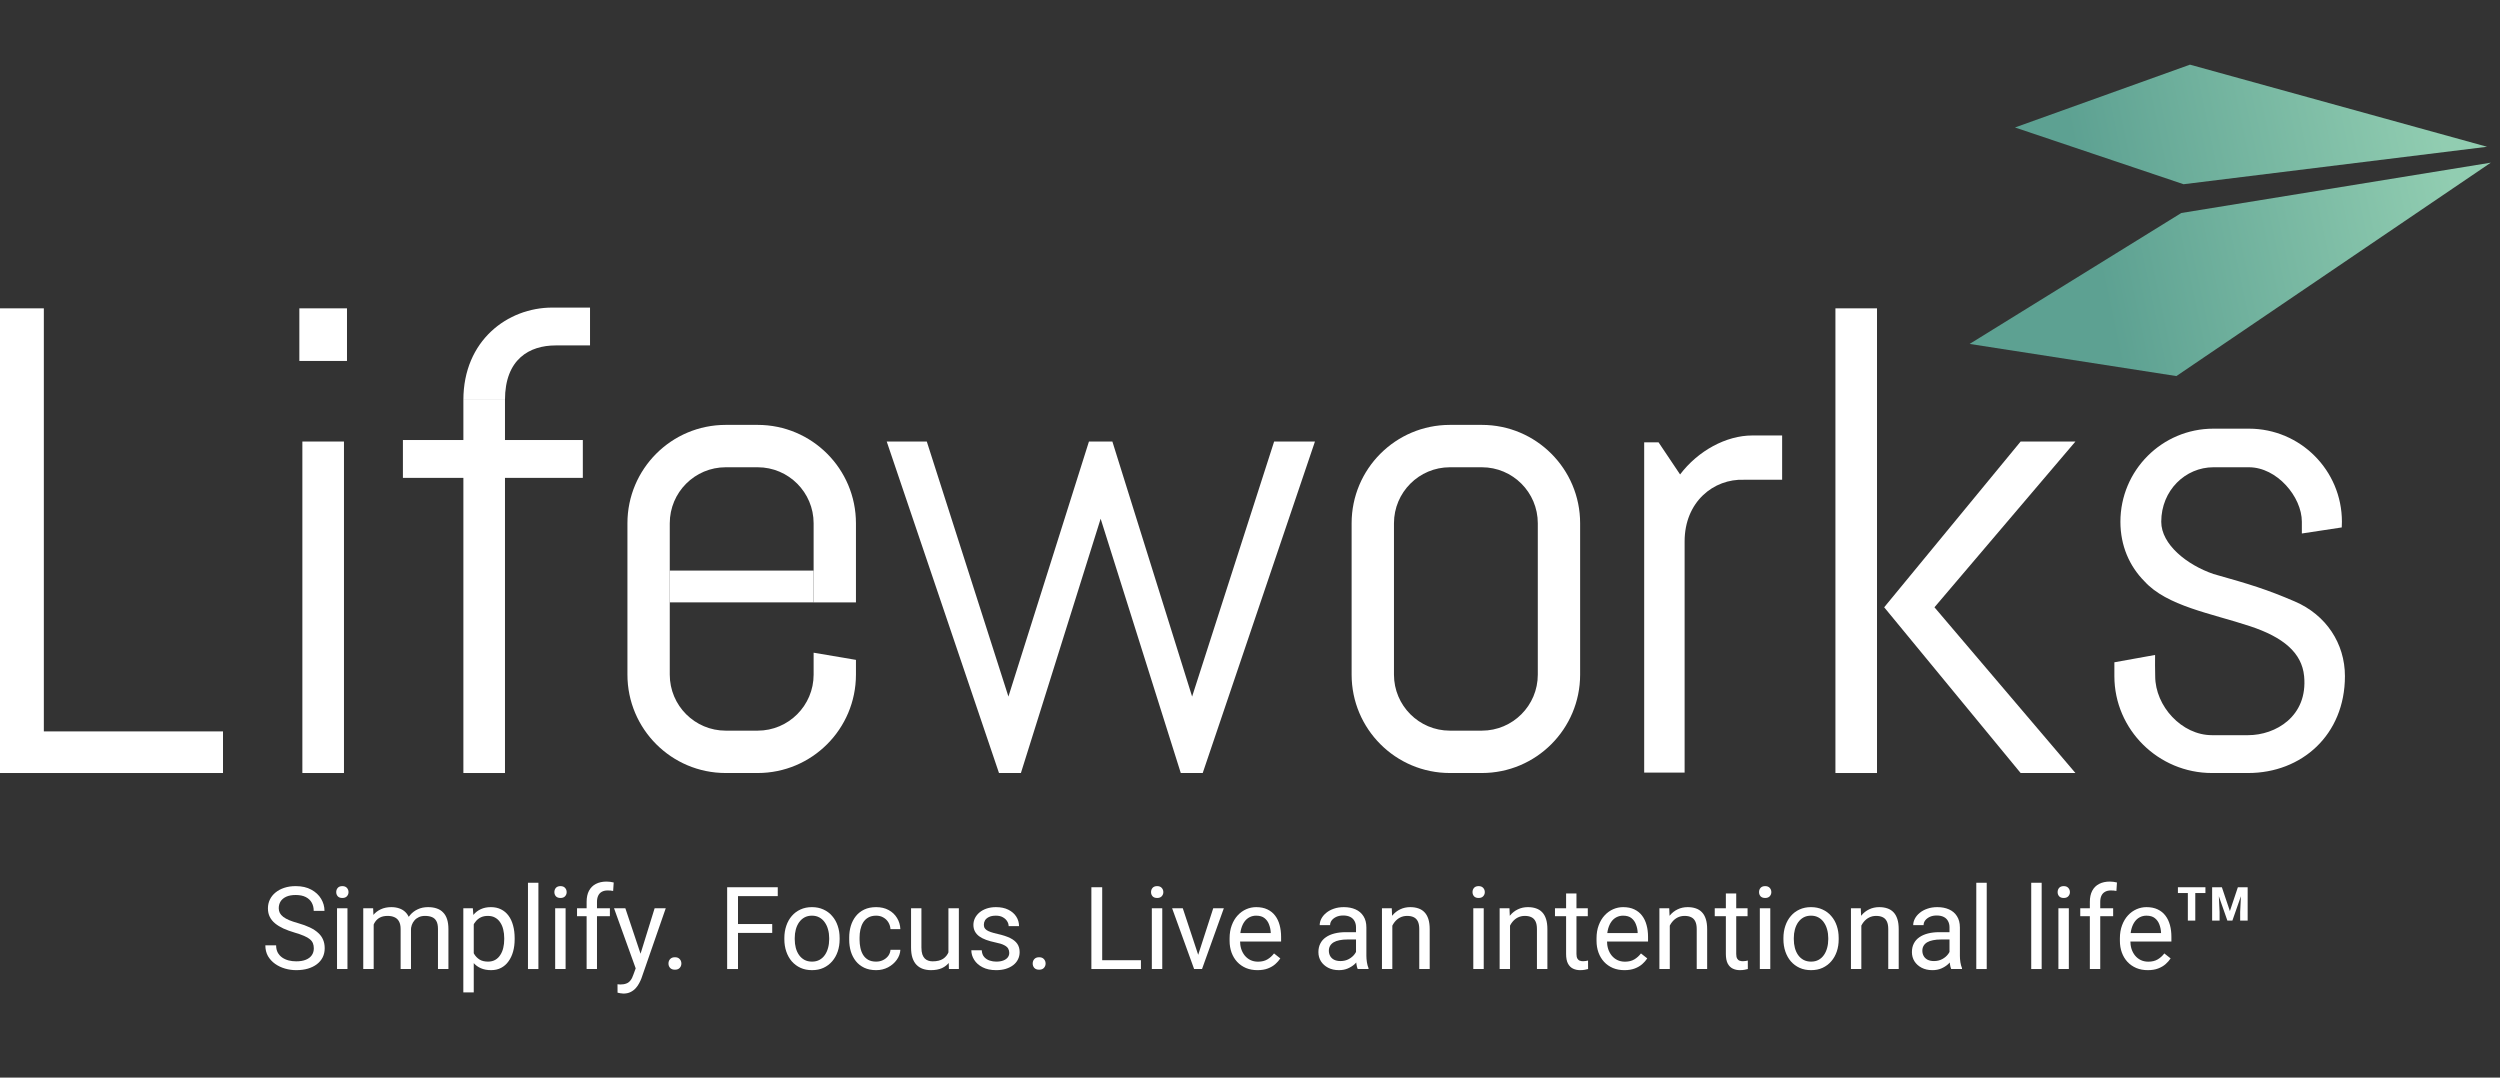
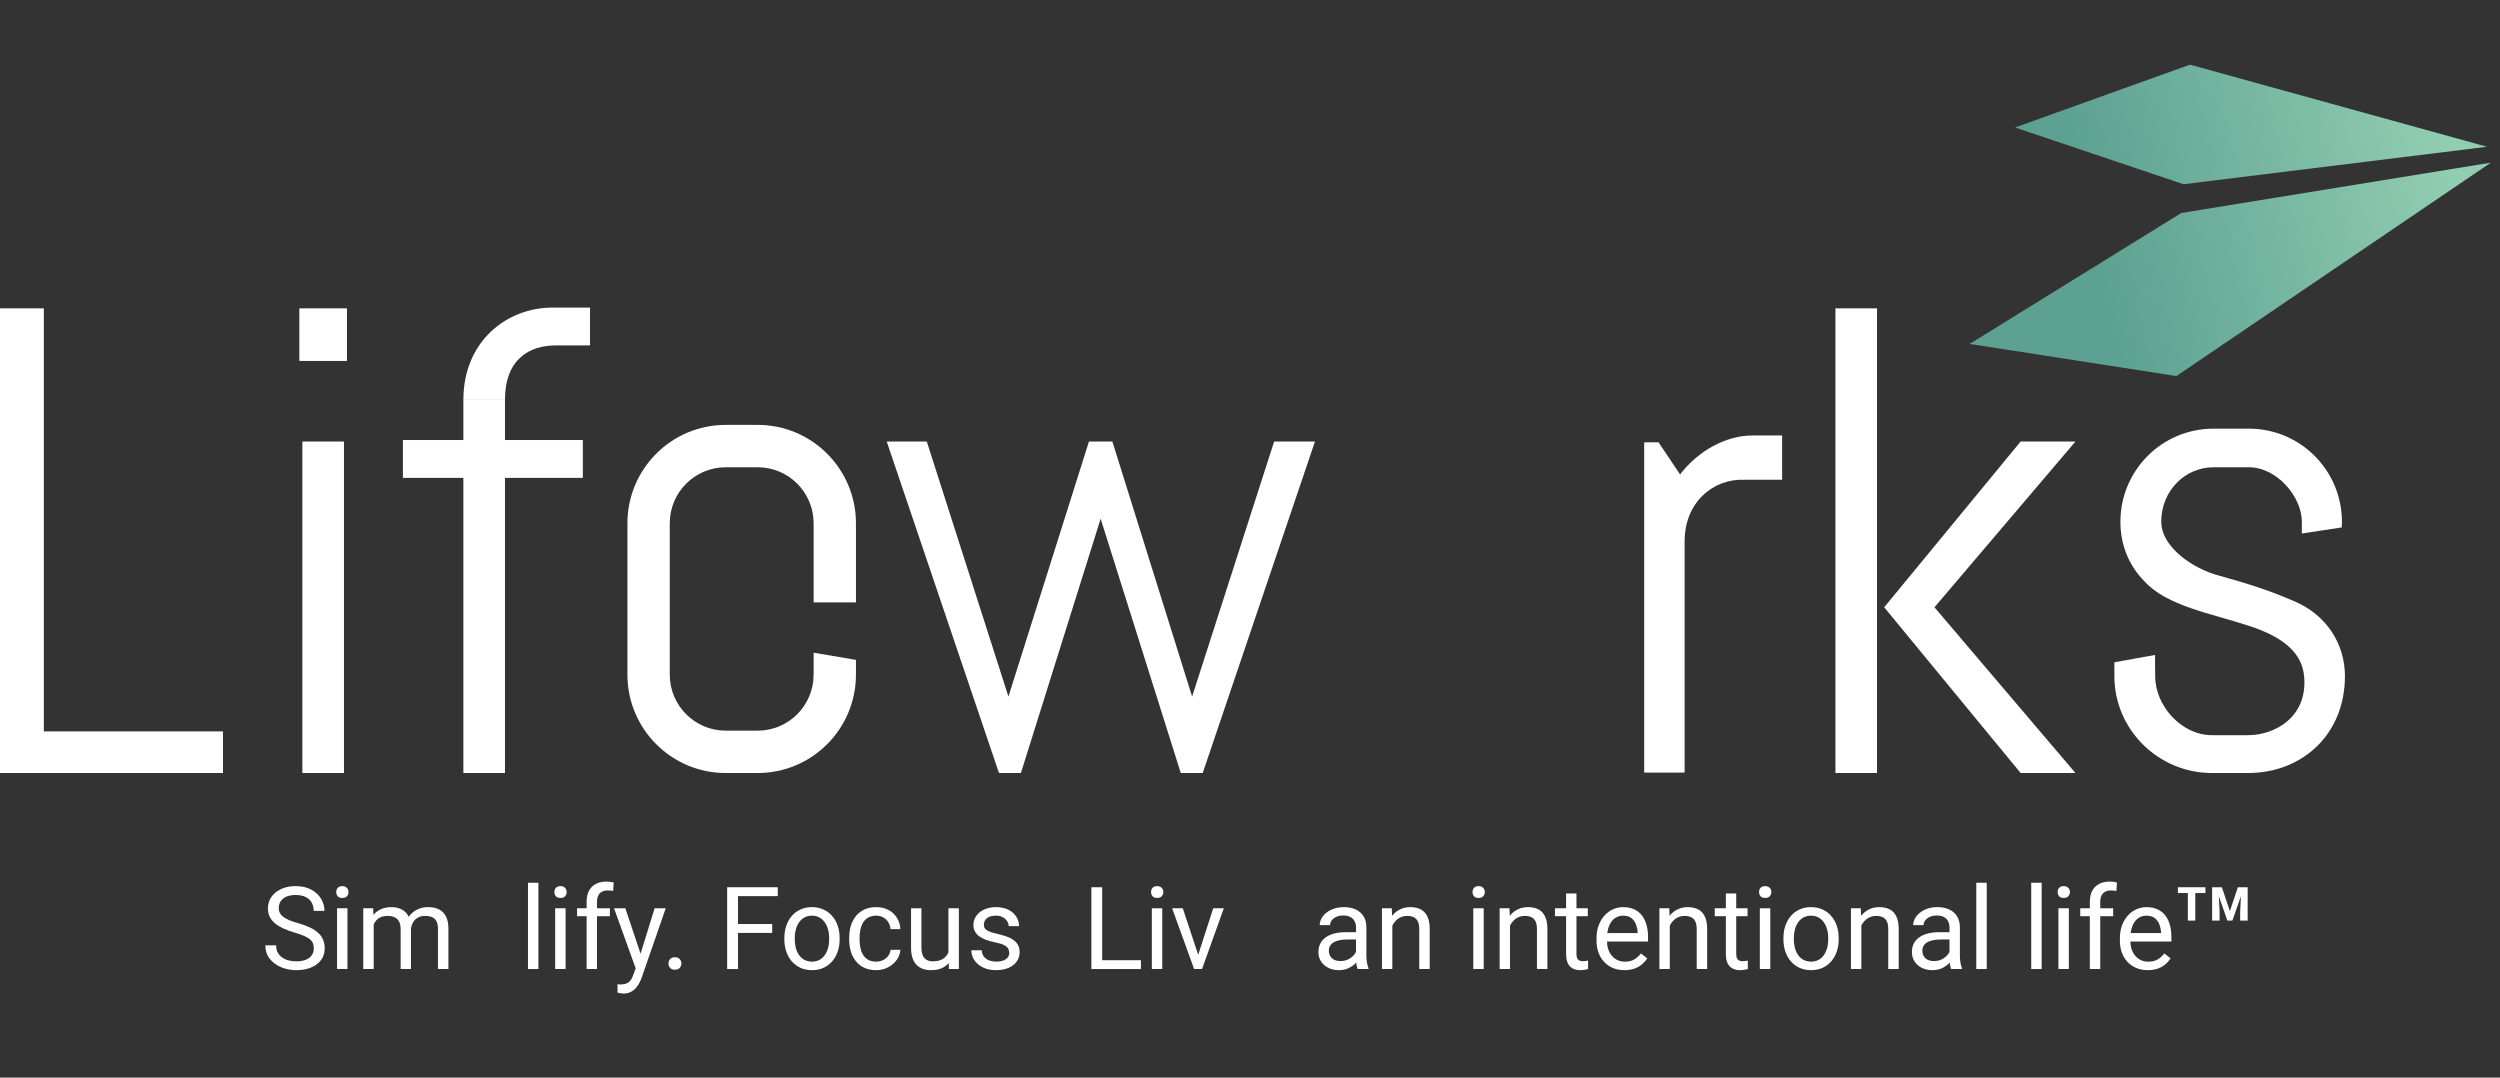
<svg xmlns="http://www.w3.org/2000/svg" width="116" height="50" viewBox="0 0 116 50" fill="none">
  <rect x="0" y="0" width="116" height="50" fill="#333333" stroke="none" />
  <path d="M14.561 44.004C14.561 43.915 14.547 43.837 14.52 43.769C14.493 43.7 14.447 43.637 14.379 43.582C14.313 43.526 14.221 43.473 14.103 43.423C13.987 43.372 13.839 43.321 13.661 43.269C13.473 43.213 13.304 43.152 13.153 43.084C13.002 43.014 12.873 42.935 12.765 42.847C12.657 42.758 12.575 42.657 12.518 42.542C12.46 42.427 12.432 42.296 12.432 42.148C12.432 42.001 12.462 41.864 12.523 41.739C12.584 41.614 12.67 41.505 12.783 41.413C12.898 41.319 13.034 41.246 13.192 41.194C13.35 41.142 13.526 41.116 13.72 41.116C14.005 41.116 14.246 41.171 14.444 41.28C14.644 41.388 14.796 41.53 14.9 41.705C15.004 41.879 15.056 42.065 15.056 42.263H14.556C14.556 42.12 14.526 41.995 14.465 41.885C14.404 41.774 14.312 41.687 14.189 41.624C14.066 41.56 13.909 41.528 13.72 41.528C13.542 41.528 13.394 41.555 13.278 41.609C13.162 41.663 13.075 41.736 13.018 41.828C12.962 41.92 12.934 42.025 12.934 42.143C12.934 42.223 12.951 42.296 12.984 42.362C13.018 42.426 13.071 42.486 13.142 42.542C13.215 42.597 13.307 42.649 13.418 42.696C13.531 42.742 13.666 42.788 13.822 42.831C14.037 42.892 14.223 42.96 14.379 43.034C14.535 43.109 14.664 43.193 14.764 43.287C14.867 43.379 14.942 43.484 14.991 43.602C15.041 43.719 15.066 43.851 15.066 43.999C15.066 44.153 15.035 44.293 14.973 44.418C14.91 44.543 14.821 44.65 14.704 44.739C14.588 44.828 14.448 44.896 14.285 44.945C14.124 44.992 13.943 45.015 13.744 45.015C13.569 45.015 13.396 44.991 13.226 44.942C13.057 44.894 12.904 44.821 12.765 44.723C12.628 44.626 12.518 44.506 12.434 44.364C12.353 44.219 12.312 44.053 12.312 43.863H12.812C12.812 43.993 12.837 44.105 12.887 44.199C12.938 44.291 13.006 44.368 13.093 44.429C13.181 44.489 13.281 44.535 13.392 44.564C13.505 44.592 13.622 44.606 13.744 44.606C13.919 44.606 14.068 44.582 14.189 44.533C14.31 44.484 14.402 44.415 14.465 44.325C14.529 44.234 14.561 44.127 14.561 44.004Z" fill="white" />
  <path d="M16.122 42.143V44.963H15.638V42.143H16.122ZM15.601 41.395C15.601 41.317 15.625 41.251 15.672 41.197C15.72 41.143 15.791 41.116 15.885 41.116C15.977 41.116 16.047 41.143 16.096 41.197C16.146 41.251 16.171 41.317 16.171 41.395C16.171 41.47 16.146 41.534 16.096 41.588C16.047 41.64 15.977 41.666 15.885 41.666C15.791 41.666 15.72 41.64 15.672 41.588C15.625 41.534 15.601 41.47 15.601 41.395Z" fill="white" />
  <path d="M17.339 42.703V44.963H16.855V42.143H17.313L17.339 42.703ZM17.24 43.446L17.016 43.438C17.018 43.245 17.043 43.067 17.092 42.904C17.14 42.739 17.212 42.596 17.308 42.474C17.403 42.352 17.522 42.259 17.665 42.193C17.807 42.125 17.972 42.091 18.159 42.091C18.291 42.091 18.413 42.11 18.523 42.148C18.635 42.185 18.731 42.243 18.812 42.323C18.894 42.403 18.957 42.505 19.003 42.63C19.048 42.755 19.07 42.907 19.07 43.084V44.963H18.589V43.107C18.589 42.96 18.564 42.842 18.513 42.753C18.465 42.664 18.395 42.6 18.305 42.56C18.215 42.518 18.109 42.498 17.987 42.498C17.845 42.498 17.726 42.523 17.631 42.573C17.535 42.623 17.459 42.693 17.401 42.782C17.344 42.87 17.303 42.972 17.277 43.087C17.252 43.199 17.24 43.319 17.24 43.446ZM19.065 43.18L18.742 43.279C18.744 43.125 18.769 42.976 18.818 42.834C18.868 42.691 18.94 42.564 19.034 42.453C19.129 42.342 19.246 42.254 19.385 42.19C19.524 42.124 19.683 42.091 19.862 42.091C20.013 42.091 20.146 42.111 20.262 42.151C20.381 42.191 20.48 42.252 20.559 42.336C20.641 42.418 20.703 42.523 20.744 42.651C20.786 42.78 20.807 42.933 20.807 43.11V44.963H20.322V43.105C20.322 42.947 20.297 42.824 20.247 42.737C20.198 42.649 20.129 42.587 20.039 42.552C19.95 42.516 19.844 42.498 19.721 42.498C19.615 42.498 19.521 42.516 19.44 42.552C19.358 42.589 19.29 42.639 19.234 42.703C19.179 42.766 19.136 42.838 19.107 42.92C19.079 43.001 19.065 43.088 19.065 43.18Z" fill="white" />
-   <path d="M21.982 42.685V46.047H21.498V42.143H21.94L21.982 42.685ZM23.88 43.53V43.584C23.88 43.789 23.856 43.98 23.807 44.155C23.758 44.329 23.687 44.48 23.593 44.608C23.502 44.737 23.388 44.837 23.253 44.908C23.117 44.98 22.962 45.015 22.787 45.015C22.608 45.015 22.45 44.986 22.313 44.926C22.176 44.867 22.059 44.781 21.964 44.669C21.868 44.556 21.792 44.42 21.735 44.262C21.679 44.104 21.641 43.926 21.62 43.728V43.436C21.641 43.227 21.68 43.041 21.737 42.875C21.795 42.71 21.87 42.57 21.964 42.453C22.059 42.335 22.175 42.246 22.31 42.185C22.445 42.122 22.602 42.091 22.779 42.091C22.956 42.091 23.113 42.126 23.25 42.195C23.387 42.263 23.502 42.36 23.596 42.487C23.69 42.614 23.76 42.766 23.807 42.943C23.856 43.119 23.88 43.314 23.88 43.53ZM23.396 43.584V43.53C23.396 43.389 23.381 43.257 23.351 43.133C23.322 43.008 23.276 42.899 23.213 42.805C23.153 42.709 23.075 42.635 22.979 42.581C22.884 42.525 22.77 42.498 22.638 42.498C22.517 42.498 22.411 42.518 22.32 42.56C22.232 42.602 22.157 42.658 22.094 42.729C22.032 42.799 21.98 42.879 21.94 42.969C21.902 43.058 21.874 43.15 21.855 43.245V43.92C21.889 44.042 21.938 44.157 22 44.264C22.063 44.37 22.146 44.456 22.25 44.523C22.354 44.587 22.485 44.619 22.643 44.619C22.773 44.619 22.885 44.592 22.979 44.538C23.075 44.483 23.153 44.407 23.213 44.311C23.276 44.216 23.322 44.106 23.351 43.983C23.381 43.858 23.396 43.725 23.396 43.584Z" fill="white" />
  <path d="M24.982 40.96V44.963H24.498V40.96H24.982Z" fill="white" />
  <path d="M26.244 42.143V44.963H25.76V42.143H26.244ZM25.723 41.395C25.723 41.317 25.747 41.251 25.793 41.197C25.842 41.143 25.913 41.116 26.007 41.116C26.099 41.116 26.169 41.143 26.218 41.197C26.268 41.251 26.293 41.317 26.293 41.395C26.293 41.47 26.268 41.534 26.218 41.588C26.169 41.64 26.099 41.666 26.007 41.666C25.913 41.666 25.842 41.64 25.793 41.588C25.747 41.534 25.723 41.47 25.723 41.395Z" fill="white" />
  <path d="M27.7 44.963H27.219V41.846C27.219 41.643 27.255 41.471 27.328 41.333C27.403 41.192 27.509 41.086 27.648 41.014C27.787 40.942 27.952 40.905 28.143 40.905C28.198 40.905 28.254 40.909 28.309 40.916C28.367 40.922 28.422 40.933 28.476 40.947L28.45 41.34C28.414 41.332 28.372 41.326 28.325 41.322C28.28 41.319 28.235 41.317 28.19 41.317C28.087 41.317 27.999 41.338 27.924 41.379C27.851 41.419 27.796 41.478 27.758 41.557C27.72 41.635 27.7 41.731 27.7 41.846V44.963ZM28.299 42.143V42.513H26.774V42.143H28.299Z" fill="white" />
  <path d="M29.592 44.671L30.375 42.143H30.891L29.761 45.398C29.735 45.468 29.7 45.542 29.657 45.622C29.615 45.704 29.561 45.781 29.495 45.854C29.429 45.927 29.35 45.986 29.256 46.032C29.164 46.078 29.054 46.102 28.925 46.102C28.887 46.102 28.838 46.097 28.779 46.086C28.721 46.076 28.679 46.067 28.654 46.06L28.652 45.669C28.666 45.671 28.688 45.673 28.717 45.675C28.748 45.678 28.77 45.68 28.782 45.68C28.891 45.68 28.984 45.665 29.061 45.635C29.137 45.608 29.201 45.56 29.253 45.492C29.307 45.426 29.353 45.335 29.391 45.218L29.592 44.671ZM29.016 42.143L29.748 44.332L29.873 44.84L29.527 45.018L28.491 42.143H29.016Z" fill="white" />
  <path d="M31.017 44.708C31.017 44.626 31.042 44.557 31.093 44.502C31.145 44.444 31.219 44.416 31.317 44.416C31.414 44.416 31.487 44.444 31.538 44.502C31.59 44.557 31.616 44.626 31.616 44.708C31.616 44.788 31.59 44.855 31.538 44.911C31.487 44.967 31.414 44.994 31.317 44.994C31.219 44.994 31.145 44.967 31.093 44.911C31.042 44.855 31.017 44.788 31.017 44.708Z" fill="white" />
  <path d="M34.243 41.168V44.963H33.74V41.168H34.243ZM35.831 42.875V43.287H34.133V42.875H35.831ZM36.088 41.168V41.58H34.133V41.168H36.088Z" fill="white" />
  <path d="M36.394 43.584V43.524C36.394 43.321 36.424 43.133 36.483 42.959C36.542 42.783 36.627 42.631 36.738 42.503C36.849 42.372 36.984 42.272 37.142 42.2C37.299 42.127 37.476 42.091 37.673 42.091C37.87 42.091 38.048 42.127 38.206 42.2C38.366 42.272 38.501 42.372 38.612 42.503C38.725 42.631 38.811 42.783 38.87 42.959C38.929 43.133 38.959 43.321 38.959 43.524V43.584C38.959 43.788 38.929 43.976 38.87 44.15C38.811 44.324 38.725 44.476 38.612 44.606C38.501 44.734 38.367 44.835 38.209 44.908C38.053 44.98 37.876 45.015 37.678 45.015C37.48 45.015 37.302 44.98 37.144 44.908C36.986 44.835 36.851 44.734 36.738 44.606C36.627 44.476 36.542 44.324 36.483 44.15C36.424 43.976 36.394 43.788 36.394 43.584ZM36.876 43.524V43.584C36.876 43.725 36.892 43.858 36.925 43.983C36.958 44.106 37.008 44.216 37.074 44.311C37.142 44.407 37.226 44.483 37.326 44.538C37.427 44.592 37.544 44.619 37.678 44.619C37.81 44.619 37.925 44.592 38.024 44.538C38.125 44.483 38.208 44.407 38.274 44.311C38.34 44.216 38.389 44.106 38.422 43.983C38.457 43.858 38.474 43.725 38.474 43.584V43.524C38.474 43.385 38.457 43.254 38.422 43.131C38.389 43.006 38.339 42.895 38.271 42.8C38.205 42.703 38.122 42.626 38.021 42.571C37.922 42.515 37.806 42.487 37.673 42.487C37.541 42.487 37.424 42.515 37.324 42.571C37.225 42.626 37.142 42.703 37.074 42.8C37.008 42.895 36.958 43.006 36.925 43.131C36.892 43.254 36.876 43.385 36.876 43.524Z" fill="white" />
  <path d="M40.655 44.619C40.769 44.619 40.875 44.596 40.972 44.549C41.069 44.502 41.149 44.437 41.212 44.356C41.274 44.272 41.31 44.178 41.319 44.072H41.777C41.768 44.239 41.712 44.394 41.608 44.538C41.505 44.681 41.371 44.796 41.204 44.885C41.037 44.972 40.854 45.015 40.655 45.015C40.443 45.015 40.258 44.978 40.1 44.903C39.944 44.828 39.814 44.726 39.71 44.596C39.607 44.465 39.53 44.316 39.478 44.147C39.428 43.977 39.403 43.797 39.403 43.608V43.498C39.403 43.309 39.428 43.13 39.478 42.961C39.53 42.791 39.607 42.641 39.71 42.511C39.814 42.38 39.944 42.278 40.1 42.203C40.258 42.128 40.443 42.091 40.655 42.091C40.875 42.091 41.068 42.136 41.233 42.226C41.398 42.315 41.527 42.437 41.62 42.591C41.716 42.744 41.768 42.918 41.777 43.113H41.319C41.31 42.996 41.277 42.891 41.22 42.797C41.164 42.703 41.088 42.629 40.99 42.573C40.895 42.516 40.783 42.487 40.655 42.487C40.507 42.487 40.383 42.517 40.282 42.576C40.184 42.633 40.105 42.711 40.045 42.81C39.988 42.907 39.947 43.016 39.921 43.136C39.896 43.254 39.884 43.375 39.884 43.498V43.608C39.884 43.731 39.896 43.853 39.921 43.973C39.945 44.093 39.986 44.201 40.043 44.298C40.102 44.396 40.181 44.474 40.28 44.533C40.38 44.59 40.505 44.619 40.655 44.619Z" fill="white" />
  <path d="M44.007 44.311V42.143H44.491V44.963H44.03L44.007 44.311ZM44.098 43.717L44.298 43.712C44.298 43.9 44.278 44.073 44.238 44.233C44.2 44.391 44.138 44.529 44.051 44.645C43.964 44.761 43.85 44.853 43.71 44.919C43.569 44.983 43.398 45.015 43.197 45.015C43.06 45.015 42.934 44.995 42.819 44.955C42.707 44.915 42.609 44.853 42.528 44.77C42.446 44.687 42.383 44.578 42.338 44.444C42.294 44.311 42.273 44.15 42.273 43.962V42.143H42.754V43.967C42.754 44.094 42.768 44.199 42.796 44.283C42.825 44.364 42.864 44.43 42.913 44.478C42.963 44.525 43.019 44.558 43.08 44.577C43.142 44.596 43.206 44.606 43.272 44.606C43.477 44.606 43.639 44.567 43.759 44.489C43.879 44.409 43.965 44.302 44.017 44.168C44.071 44.033 44.098 43.882 44.098 43.717Z" fill="white" />
  <path d="M46.83 44.215C46.83 44.145 46.814 44.081 46.783 44.022C46.753 43.961 46.692 43.907 46.598 43.858C46.506 43.808 46.367 43.764 46.182 43.728C46.025 43.695 45.884 43.656 45.757 43.61C45.632 43.565 45.526 43.51 45.437 43.446C45.35 43.382 45.283 43.306 45.237 43.219C45.19 43.133 45.166 43.031 45.166 42.914C45.166 42.803 45.191 42.698 45.239 42.599C45.289 42.5 45.36 42.412 45.45 42.336C45.542 42.26 45.652 42.2 45.781 42.156C45.909 42.113 46.052 42.091 46.21 42.091C46.436 42.091 46.629 42.131 46.788 42.211C46.948 42.291 47.07 42.398 47.155 42.531C47.24 42.663 47.283 42.81 47.283 42.972H46.801C46.801 42.894 46.778 42.818 46.731 42.745C46.686 42.67 46.619 42.609 46.53 42.56C46.444 42.511 46.337 42.487 46.21 42.487C46.077 42.487 45.968 42.508 45.885 42.55C45.803 42.59 45.743 42.641 45.705 42.703C45.669 42.766 45.651 42.832 45.651 42.901C45.651 42.954 45.659 43.001 45.676 43.042C45.696 43.082 45.729 43.12 45.776 43.154C45.822 43.187 45.888 43.218 45.973 43.248C46.058 43.278 46.167 43.307 46.299 43.337C46.529 43.389 46.72 43.451 46.869 43.524C47.018 43.597 47.129 43.687 47.202 43.793C47.275 43.899 47.311 44.027 47.311 44.178C47.311 44.302 47.285 44.415 47.233 44.517C47.183 44.62 47.109 44.708 47.012 44.783C46.917 44.856 46.802 44.913 46.668 44.955C46.536 44.995 46.388 45.015 46.223 45.015C45.975 45.015 45.765 44.971 45.593 44.882C45.421 44.794 45.291 44.679 45.203 44.538C45.114 44.397 45.07 44.249 45.07 44.093H45.554C45.561 44.225 45.599 44.33 45.669 44.408C45.738 44.484 45.823 44.539 45.924 44.572C46.025 44.603 46.124 44.619 46.223 44.619C46.355 44.619 46.465 44.602 46.554 44.567C46.644 44.532 46.713 44.484 46.76 44.423C46.806 44.363 46.83 44.293 46.83 44.215Z" fill="white" />
-   <path d="M47.917 44.708C47.917 44.626 47.942 44.557 47.992 44.502C48.044 44.444 48.119 44.416 48.216 44.416C48.313 44.416 48.387 44.444 48.437 44.502C48.489 44.557 48.516 44.626 48.516 44.708C48.516 44.788 48.489 44.855 48.437 44.911C48.387 44.967 48.313 44.994 48.216 44.994C48.119 44.994 48.044 44.967 47.992 44.911C47.942 44.855 47.917 44.788 47.917 44.708Z" fill="white" />
  <path d="M52.939 44.554V44.963H51.043V44.554H52.939ZM51.142 41.168V44.963H50.64V41.168H51.142Z" fill="white" />
  <path d="M53.929 42.143V44.963H53.445V42.143H53.929ZM53.408 41.395C53.408 41.317 53.432 41.251 53.479 41.197C53.527 41.143 53.599 41.116 53.692 41.116C53.784 41.116 53.855 41.143 53.903 41.197C53.953 41.251 53.979 41.317 53.979 41.395C53.979 41.47 53.953 41.534 53.903 41.588C53.855 41.64 53.784 41.666 53.692 41.666C53.599 41.666 53.527 41.64 53.479 41.588C53.432 41.534 53.408 41.47 53.408 41.395Z" fill="white" />
  <path d="M55.524 44.528L56.294 42.143H56.786L55.774 44.963H55.451L55.524 44.528ZM54.881 42.143L55.675 44.541L55.729 44.963H55.407L54.386 42.143H54.881Z" fill="white" />
-   <path d="M58.347 45.015C58.151 45.015 57.973 44.982 57.813 44.916C57.656 44.848 57.519 44.754 57.405 44.632C57.292 44.51 57.205 44.366 57.144 44.199C57.084 44.033 57.053 43.85 57.053 43.652V43.543C57.053 43.313 57.087 43.109 57.155 42.93C57.222 42.749 57.315 42.596 57.431 42.471C57.547 42.346 57.679 42.252 57.826 42.187C57.974 42.123 58.127 42.091 58.285 42.091C58.486 42.091 58.66 42.126 58.805 42.195C58.953 42.265 59.073 42.362 59.167 42.487C59.261 42.61 59.33 42.756 59.375 42.925C59.42 43.092 59.443 43.274 59.443 43.472V43.688H57.34V43.295H58.962V43.258C58.955 43.133 58.928 43.012 58.883 42.894C58.84 42.776 58.771 42.678 58.675 42.602C58.58 42.525 58.45 42.487 58.285 42.487C58.175 42.487 58.075 42.511 57.983 42.557C57.891 42.603 57.812 42.67 57.746 42.761C57.68 42.851 57.629 42.961 57.592 43.092C57.556 43.222 57.538 43.372 57.538 43.543V43.652C57.538 43.786 57.556 43.912 57.592 44.03C57.63 44.146 57.685 44.249 57.756 44.337C57.829 44.426 57.917 44.496 58.019 44.546C58.123 44.596 58.241 44.622 58.373 44.622C58.543 44.622 58.687 44.587 58.805 44.517C58.923 44.448 59.027 44.355 59.115 44.239L59.407 44.47C59.346 44.562 59.269 44.65 59.175 44.734C59.081 44.817 58.966 44.885 58.829 44.937C58.693 44.989 58.533 45.015 58.347 45.015Z" fill="white" />
  <path d="M62.919 44.481V43.029C62.919 42.918 62.896 42.822 62.851 42.74C62.807 42.657 62.742 42.592 62.653 42.547C62.565 42.502 62.455 42.479 62.325 42.479C62.204 42.479 62.097 42.5 62.005 42.542C61.915 42.584 61.843 42.638 61.791 42.706C61.741 42.774 61.716 42.847 61.716 42.925H61.234C61.234 42.824 61.26 42.724 61.312 42.625C61.364 42.526 61.439 42.437 61.536 42.357C61.635 42.275 61.753 42.211 61.89 42.164C62.029 42.115 62.184 42.091 62.354 42.091C62.559 42.091 62.739 42.126 62.895 42.195C63.053 42.265 63.176 42.37 63.265 42.511C63.355 42.65 63.4 42.824 63.4 43.034V44.348C63.4 44.442 63.408 44.542 63.424 44.648C63.441 44.754 63.466 44.845 63.499 44.921V44.963H62.997C62.972 44.907 62.953 44.834 62.939 44.742C62.925 44.648 62.919 44.561 62.919 44.481ZM63.002 43.253L63.007 43.592H62.52C62.383 43.592 62.261 43.603 62.153 43.626C62.046 43.647 61.955 43.679 61.883 43.722C61.81 43.766 61.754 43.821 61.716 43.887C61.678 43.951 61.659 44.026 61.659 44.113C61.659 44.202 61.679 44.283 61.718 44.356C61.758 44.429 61.818 44.487 61.898 44.53C61.98 44.572 62.08 44.593 62.197 44.593C62.345 44.593 62.475 44.562 62.588 44.499C62.701 44.437 62.79 44.36 62.856 44.27C62.924 44.179 62.96 44.092 62.965 44.007L63.171 44.239C63.159 44.311 63.126 44.392 63.072 44.481C63.018 44.569 62.946 44.655 62.856 44.736C62.768 44.816 62.662 44.883 62.538 44.937C62.417 44.989 62.28 45.015 62.127 45.015C61.936 45.015 61.769 44.978 61.625 44.903C61.482 44.828 61.371 44.728 61.291 44.603C61.213 44.477 61.174 44.335 61.174 44.178C61.174 44.027 61.204 43.894 61.263 43.78C61.322 43.663 61.407 43.567 61.518 43.49C61.629 43.412 61.763 43.353 61.919 43.313C62.075 43.273 62.249 43.253 62.442 43.253H63.002Z" fill="white" />
  <path d="M64.604 42.745V44.963H64.123V42.143H64.578L64.604 42.745ZM64.49 43.446L64.289 43.438C64.291 43.245 64.32 43.067 64.375 42.904C64.431 42.739 64.509 42.596 64.609 42.474C64.71 42.352 64.83 42.259 64.969 42.193C65.109 42.125 65.265 42.091 65.435 42.091C65.574 42.091 65.698 42.11 65.81 42.148C65.921 42.185 66.015 42.244 66.093 42.325C66.173 42.407 66.234 42.513 66.276 42.643C66.317 42.772 66.338 42.929 66.338 43.115V44.963H65.854V43.11C65.854 42.962 65.832 42.844 65.789 42.755C65.745 42.665 65.682 42.6 65.599 42.56C65.515 42.518 65.413 42.498 65.291 42.498C65.172 42.498 65.062 42.523 64.963 42.573C64.866 42.623 64.782 42.693 64.711 42.782C64.642 42.87 64.587 42.972 64.547 43.087C64.509 43.199 64.49 43.319 64.49 43.446Z" fill="white" />
  <path d="M68.845 42.143V44.963H68.361V42.143H68.845ZM68.325 41.395C68.325 41.317 68.348 41.251 68.395 41.197C68.443 41.143 68.514 41.116 68.608 41.116C68.7 41.116 68.77 41.143 68.819 41.197C68.87 41.251 68.895 41.317 68.895 41.395C68.895 41.47 68.87 41.534 68.819 41.588C68.77 41.64 68.7 41.666 68.608 41.666C68.514 41.666 68.443 41.64 68.395 41.588C68.348 41.534 68.325 41.47 68.325 41.395Z" fill="white" />
  <path d="M70.065 42.745V44.963H69.583V42.143H70.039L70.065 42.745ZM69.95 43.446L69.75 43.438C69.752 43.245 69.78 43.067 69.836 42.904C69.891 42.739 69.969 42.596 70.07 42.474C70.171 42.352 70.29 42.259 70.429 42.193C70.57 42.125 70.725 42.091 70.895 42.091C71.034 42.091 71.159 42.11 71.27 42.148C71.381 42.185 71.476 42.244 71.554 42.325C71.634 42.407 71.695 42.513 71.736 42.643C71.778 42.772 71.799 42.929 71.799 43.115V44.963H71.314V43.11C71.314 42.962 71.293 42.844 71.249 42.755C71.206 42.665 71.143 42.6 71.059 42.56C70.976 42.518 70.874 42.498 70.752 42.498C70.632 42.498 70.523 42.523 70.424 42.573C70.327 42.623 70.243 42.693 70.172 42.782C70.102 42.87 70.047 42.972 70.008 43.087C69.969 43.199 69.95 43.319 69.95 43.446Z" fill="white" />
  <path d="M73.674 42.143V42.513H72.151V42.143H73.674ZM72.667 41.458H73.148V44.264C73.148 44.36 73.163 44.432 73.193 44.481C73.222 44.529 73.26 44.562 73.307 44.577C73.354 44.593 73.404 44.601 73.458 44.601C73.498 44.601 73.54 44.597 73.583 44.59C73.628 44.582 73.662 44.575 73.685 44.569L73.687 44.963C73.649 44.975 73.599 44.986 73.536 44.997C73.476 45.009 73.402 45.015 73.315 45.015C73.197 45.015 73.089 44.992 72.99 44.945C72.891 44.898 72.812 44.82 72.753 44.71C72.695 44.599 72.667 44.45 72.667 44.262V41.458Z" fill="white" />
  <path d="M75.373 45.015C75.177 45.015 74.999 44.982 74.839 44.916C74.681 44.848 74.545 44.754 74.431 44.632C74.318 44.51 74.231 44.366 74.17 44.199C74.11 44.033 74.079 43.85 74.079 43.652V43.543C74.079 43.313 74.113 43.109 74.181 42.93C74.249 42.749 74.34 42.596 74.457 42.471C74.573 42.346 74.705 42.252 74.852 42.187C75 42.123 75.153 42.091 75.311 42.091C75.512 42.091 75.686 42.126 75.831 42.195C75.979 42.265 76.099 42.362 76.193 42.487C76.287 42.61 76.356 42.756 76.401 42.925C76.447 43.092 76.469 43.274 76.469 43.472V43.688H74.366V43.295H75.987V43.258C75.981 43.133 75.954 43.012 75.909 42.894C75.866 42.776 75.796 42.678 75.701 42.602C75.606 42.525 75.475 42.487 75.311 42.487C75.201 42.487 75.101 42.511 75.009 42.557C74.917 42.603 74.838 42.67 74.772 42.761C74.706 42.851 74.655 42.961 74.618 43.092C74.582 43.222 74.564 43.372 74.564 43.543V43.652C74.564 43.786 74.582 43.912 74.618 44.03C74.656 44.146 74.711 44.249 74.782 44.337C74.855 44.426 74.943 44.496 75.045 44.546C75.149 44.596 75.267 44.622 75.399 44.622C75.569 44.622 75.713 44.587 75.831 44.517C75.949 44.448 76.052 44.355 76.141 44.239L76.433 44.47C76.372 44.562 76.295 44.65 76.201 44.734C76.107 44.817 75.992 44.885 75.855 44.937C75.719 44.989 75.559 45.015 75.373 45.015Z" fill="white" />
  <path d="M77.478 42.745V44.963H76.996V42.143H77.452L77.478 42.745ZM77.363 43.446L77.163 43.438C77.165 43.245 77.193 43.067 77.249 42.904C77.304 42.739 77.382 42.596 77.483 42.474C77.584 42.352 77.704 42.259 77.842 42.193C77.983 42.125 78.138 42.091 78.308 42.091C78.447 42.091 78.572 42.11 78.683 42.148C78.794 42.185 78.889 42.244 78.967 42.325C79.047 42.407 79.108 42.513 79.149 42.643C79.191 42.772 79.212 42.929 79.212 43.115V44.963H78.728V43.11C78.728 42.962 78.706 42.844 78.662 42.755C78.619 42.665 78.556 42.6 78.472 42.56C78.389 42.518 78.287 42.498 78.165 42.498C78.045 42.498 77.936 42.523 77.837 42.573C77.74 42.623 77.656 42.693 77.585 42.782C77.515 42.87 77.46 42.972 77.421 43.087C77.382 43.199 77.363 43.319 77.363 43.446Z" fill="white" />
  <path d="M81.087 42.143V42.513H79.564V42.143H81.087ZM80.08 41.458H80.561V44.264C80.561 44.36 80.576 44.432 80.606 44.481C80.635 44.529 80.674 44.562 80.72 44.577C80.767 44.593 80.817 44.601 80.871 44.601C80.911 44.601 80.953 44.597 80.996 44.59C81.041 44.582 81.075 44.575 81.098 44.569L81.1 44.963C81.062 44.975 81.012 44.986 80.949 44.997C80.889 45.009 80.815 45.015 80.728 45.015C80.61 45.015 80.502 44.992 80.403 44.945C80.304 44.898 80.225 44.82 80.166 44.71C80.109 44.599 80.08 44.45 80.08 44.262V41.458Z" fill="white" />
  <path d="M82.141 42.143V44.963H81.656V42.143H82.141ZM81.62 41.395C81.62 41.317 81.643 41.251 81.69 41.197C81.739 41.143 81.81 41.116 81.904 41.116C81.996 41.116 82.066 41.143 82.115 41.197C82.165 41.251 82.19 41.317 82.19 41.395C82.19 41.47 82.165 41.534 82.115 41.588C82.066 41.64 81.996 41.666 81.904 41.666C81.81 41.666 81.739 41.64 81.69 41.588C81.643 41.534 81.62 41.47 81.62 41.395Z" fill="white" />
  <path d="M82.751 43.584V43.524C82.751 43.321 82.781 43.133 82.84 42.959C82.899 42.783 82.984 42.631 83.095 42.503C83.206 42.372 83.34 42.272 83.498 42.2C83.656 42.127 83.833 42.091 84.029 42.091C84.227 42.091 84.405 42.127 84.563 42.2C84.723 42.272 84.858 42.372 84.969 42.503C85.082 42.631 85.168 42.783 85.227 42.959C85.286 43.133 85.315 43.321 85.315 43.524V43.584C85.315 43.788 85.286 43.976 85.227 44.15C85.168 44.324 85.082 44.476 84.969 44.606C84.858 44.734 84.723 44.835 84.566 44.908C84.409 44.98 84.232 45.015 84.034 45.015C83.837 45.015 83.659 44.98 83.501 44.908C83.343 44.835 83.207 44.734 83.095 44.606C82.984 44.476 82.899 44.324 82.84 44.15C82.781 43.976 82.751 43.788 82.751 43.584ZM83.233 43.524V43.584C83.233 43.725 83.249 43.858 83.282 43.983C83.315 44.106 83.365 44.216 83.43 44.311C83.498 44.407 83.582 44.483 83.683 44.538C83.784 44.592 83.901 44.619 84.034 44.619C84.166 44.619 84.282 44.592 84.381 44.538C84.481 44.483 84.565 44.407 84.631 44.311C84.697 44.216 84.746 44.106 84.779 43.983C84.814 43.858 84.831 43.725 84.831 43.584V43.524C84.831 43.385 84.814 43.254 84.779 43.131C84.746 43.006 84.696 42.895 84.628 42.8C84.562 42.703 84.479 42.626 84.378 42.571C84.279 42.515 84.163 42.487 84.029 42.487C83.897 42.487 83.781 42.515 83.68 42.571C83.582 42.626 83.498 42.703 83.43 42.8C83.365 42.895 83.315 43.006 83.282 43.131C83.249 43.254 83.233 43.385 83.233 43.524Z" fill="white" />
  <path d="M86.366 42.745V44.963H85.884V42.143H86.34L86.366 42.745ZM86.251 43.446L86.051 43.438C86.052 43.245 86.081 43.067 86.137 42.904C86.192 42.739 86.27 42.596 86.371 42.474C86.472 42.352 86.591 42.259 86.73 42.193C86.871 42.125 87.026 42.091 87.196 42.091C87.335 42.091 87.46 42.11 87.571 42.148C87.682 42.185 87.777 42.244 87.855 42.325C87.935 42.407 87.995 42.513 88.037 42.643C88.079 42.772 88.1 42.929 88.1 43.115V44.963H87.615V43.11C87.615 42.962 87.594 42.844 87.55 42.755C87.507 42.665 87.444 42.6 87.36 42.56C87.277 42.518 87.174 42.498 87.053 42.498C86.933 42.498 86.824 42.523 86.725 42.573C86.628 42.623 86.544 42.693 86.472 42.782C86.403 42.87 86.348 42.972 86.308 43.087C86.27 43.199 86.251 43.319 86.251 43.446Z" fill="white" />
  <path d="M90.457 44.481V43.029C90.457 42.918 90.434 42.822 90.389 42.74C90.346 42.657 90.28 42.592 90.191 42.547C90.103 42.502 89.993 42.479 89.863 42.479C89.742 42.479 89.635 42.5 89.543 42.542C89.453 42.584 89.382 42.638 89.33 42.706C89.279 42.774 89.254 42.847 89.254 42.925H88.773C88.773 42.824 88.799 42.724 88.851 42.625C88.903 42.526 88.977 42.437 89.075 42.357C89.173 42.275 89.291 42.211 89.429 42.164C89.567 42.115 89.722 42.091 89.892 42.091C90.097 42.091 90.277 42.126 90.433 42.195C90.591 42.265 90.715 42.37 90.803 42.511C90.893 42.65 90.939 42.824 90.939 43.034V44.348C90.939 44.442 90.946 44.542 90.962 44.648C90.979 44.754 91.004 44.845 91.037 44.921V44.963H90.535C90.511 44.907 90.492 44.834 90.478 44.742C90.464 44.648 90.457 44.561 90.457 44.481ZM90.54 43.253L90.545 43.592H90.059C89.921 43.592 89.799 43.603 89.692 43.626C89.584 43.647 89.494 43.679 89.421 43.722C89.348 43.766 89.292 43.821 89.254 43.887C89.216 43.951 89.197 44.026 89.197 44.113C89.197 44.202 89.217 44.283 89.257 44.356C89.297 44.429 89.357 44.487 89.436 44.53C89.518 44.572 89.618 44.593 89.736 44.593C89.883 44.593 90.013 44.562 90.126 44.499C90.239 44.437 90.328 44.36 90.394 44.27C90.462 44.179 90.499 44.092 90.504 44.007L90.709 44.239C90.697 44.311 90.664 44.392 90.611 44.481C90.557 44.569 90.485 44.655 90.394 44.736C90.306 44.816 90.2 44.883 90.077 44.937C89.955 44.989 89.818 45.015 89.665 45.015C89.475 45.015 89.307 44.978 89.163 44.903C89.021 44.828 88.91 44.728 88.83 44.603C88.752 44.477 88.713 44.335 88.713 44.178C88.713 44.027 88.742 43.894 88.801 43.78C88.86 43.663 88.945 43.567 89.056 43.49C89.167 43.412 89.301 43.353 89.457 43.313C89.613 43.273 89.788 43.253 89.981 43.253H90.54Z" fill="white" />
  <path d="M92.184 40.96V44.963H91.7V40.96H92.184Z" fill="white" />
  <path d="M94.733 40.96V44.963H94.249V40.96H94.733Z" fill="white" />
  <path d="M95.994 42.143V44.963H95.51V42.143H95.994ZM95.474 41.395C95.474 41.317 95.497 41.251 95.544 41.197C95.593 41.143 95.664 41.116 95.757 41.116C95.849 41.116 95.92 41.143 95.968 41.197C96.019 41.251 96.044 41.317 96.044 41.395C96.044 41.47 96.019 41.534 95.968 41.588C95.92 41.64 95.849 41.666 95.757 41.666C95.664 41.666 95.593 41.64 95.544 41.588C95.497 41.534 95.474 41.47 95.474 41.395Z" fill="white" />
  <path d="M97.451 44.963H96.969V41.846C96.969 41.643 97.006 41.471 97.079 41.333C97.153 41.192 97.26 41.086 97.399 41.014C97.538 40.942 97.703 40.905 97.894 40.905C97.949 40.905 98.004 40.909 98.06 40.916C98.117 40.922 98.173 40.933 98.227 40.947L98.201 41.34C98.164 41.332 98.123 41.326 98.076 41.322C98.031 41.319 97.985 41.317 97.94 41.317C97.838 41.317 97.749 41.338 97.675 41.379C97.602 41.419 97.546 41.478 97.508 41.557C97.47 41.635 97.451 41.731 97.451 41.846V44.963ZM98.05 42.143V42.513H96.524V42.143H98.05Z" fill="white" />
  <path d="M99.657 45.015C99.461 45.015 99.283 44.982 99.124 44.916C98.966 44.848 98.829 44.754 98.715 44.632C98.602 44.51 98.515 44.366 98.454 44.199C98.394 44.033 98.363 43.85 98.363 43.652V43.543C98.363 43.313 98.397 43.109 98.465 42.93C98.533 42.749 98.625 42.596 98.741 42.471C98.857 42.346 98.989 42.252 99.137 42.187C99.284 42.123 99.437 42.091 99.595 42.091C99.796 42.091 99.97 42.126 100.115 42.195C100.263 42.265 100.384 42.362 100.477 42.487C100.571 42.61 100.64 42.756 100.686 42.925C100.731 43.092 100.753 43.274 100.753 43.472V43.688H98.65V43.295H100.272V43.258C100.265 43.133 100.239 43.012 100.194 42.894C100.15 42.776 100.081 42.678 99.985 42.602C99.89 42.525 99.76 42.487 99.595 42.487C99.485 42.487 99.385 42.511 99.293 42.557C99.201 42.603 99.122 42.67 99.056 42.761C98.99 42.851 98.939 42.961 98.902 43.092C98.866 43.222 98.848 43.372 98.848 43.543V43.652C98.848 43.786 98.866 43.912 98.902 44.03C98.941 44.146 98.995 44.249 99.066 44.337C99.139 44.426 99.227 44.496 99.329 44.546C99.433 44.596 99.551 44.622 99.683 44.622C99.853 44.622 99.997 44.587 100.115 44.517C100.233 44.448 100.337 44.355 100.425 44.239L100.717 44.47C100.656 44.562 100.579 44.65 100.485 44.734C100.391 44.817 100.276 44.885 100.139 44.937C100.003 44.989 99.843 45.015 99.657 45.015Z" fill="white" />
  <path d="M101.861 41.168V42.716H101.516V41.168H101.861ZM102.332 41.168V41.437H101.055V41.168H102.332Z" fill="white" />
  <path d="M102.809 41.168H103.095L103.467 42.274L103.837 41.168H104.124L103.583 42.716H103.35L102.809 41.168ZM102.643 41.168H102.935L102.989 42.315V42.716H102.643V41.168ZM103.998 41.168H104.291V42.716H103.944V42.315L103.998 41.168Z" fill="white" />
  <path fill-rule="evenodd" clip-rule="evenodd" d="M33.673 21.681H35.156C36.589 21.681 37.752 22.845 37.752 24.28V26.475V27.95H39.716V24.28C39.716 21.759 37.674 19.715 35.156 19.715H33.673C31.154 19.715 29.113 21.759 29.113 24.28V31.303C29.113 33.824 31.154 35.868 33.673 35.868H35.156C37.674 35.868 39.716 33.824 39.716 31.303V30.618L37.752 30.285V31.303C37.752 32.738 36.589 33.902 35.156 33.902H33.673C32.239 33.902 31.077 32.738 31.077 31.303V27.95V26.475V24.28C31.077 22.845 32.239 21.681 33.673 21.681Z" fill="white" />
-   <path d="M37.752 26.475H31.077V27.95H37.752V26.475Z" fill="white" />
  <path d="M41.144 20.487L46.353 35.868H47.37L51.07 24.069L54.788 35.868H55.806L61.014 20.487H59.12L55.314 32.321L51.614 20.487H50.527L46.791 32.321L43.003 20.487H41.144Z" fill="white" />
  <path d="M76.29 20.523V35.85H78.166V25.123C78.166 23.279 79.517 22.208 80.92 22.261H82.691V20.206H81.305C80.095 20.206 78.788 20.915 77.956 22.015L76.956 20.523H76.29Z" fill="white" />
-   <path fill-rule="evenodd" clip-rule="evenodd" d="M68.758 21.681H67.275C65.842 21.681 64.68 22.845 64.68 24.28V31.303C64.68 32.738 65.842 33.902 67.275 33.902H68.758C70.192 33.902 71.354 32.738 71.354 31.303V24.28C71.354 22.845 70.192 21.681 68.758 21.681ZM67.275 19.715C64.757 19.715 62.715 21.759 62.715 24.28V31.303C62.715 33.824 64.757 35.868 67.275 35.868H68.758C71.277 35.868 73.318 33.824 73.318 31.303V24.28C73.318 21.759 71.277 19.715 68.758 19.715H67.275Z" fill="white" />
  <path d="M102.702 21.681H104.35C105.648 21.681 106.806 23.051 106.806 24.21C106.806 24.428 106.806 24.754 106.806 24.754L108.657 24.473C108.662 24.386 108.665 24.298 108.665 24.21C108.665 21.824 106.733 19.89 104.35 19.89H102.702C100.319 19.89 98.387 21.824 98.387 24.21C98.387 25.323 98.808 26.273 99.499 26.969C100.545 28.125 102.598 28.458 104.403 29.056C105.942 29.565 106.806 30.285 106.911 31.373C107.092 33.245 105.578 34.112 104.315 34.112H102.632C101.237 34.112 100.001 32.77 100.001 31.373C99.993 31.016 99.991 30.677 99.996 30.39L98.107 30.73C98.103 30.934 98.103 31.148 98.107 31.373C98.107 33.856 100.152 35.868 102.632 35.868H104.315C106.795 35.868 108.805 34.102 108.805 31.373C108.805 29.853 107.928 28.529 106.477 27.907C105.175 27.348 104.423 27.118 102.702 26.633C101.474 26.211 100.282 25.263 100.282 24.21C100.282 22.752 101.404 21.681 102.702 21.681Z" fill="white" />
  <path d="M85.164 14.307H87.093V35.868H85.164V14.307Z" fill="white" />
  <path d="M21.501 18.556H23.431V35.868H21.501V18.556Z" fill="white" />
  <path d="M18.695 22.173V20.417H27.043V22.173H18.695Z" fill="white" />
  <path d="M21.501 18.556H23.431C23.431 16.66 24.57 16.028 25.781 16.028H27.377V14.272H25.623C23.553 14.272 21.501 15.8 21.501 18.556Z" fill="white" />
  <path d="M13.89 14.307H16.1V16.748H13.89V14.307Z" fill="white" />
  <path d="M15.96 35.868H14.03V20.487H15.96V35.868Z" fill="white" />
  <path d="M0 14.307H2.034V33.937H10.347V35.868H0V14.307Z" fill="white" />
  <path d="M87.426 28.178L93.757 20.487H96.3L89.759 28.178L96.3 35.868H93.757L87.426 28.178Z" fill="white" />
  <path d="M101.317 8.548L93.495 5.915L101.615 3L115.4 6.81L101.317 8.548Z" fill="url(#paint0_linear_1241_3507)" />
  <path d="M91.391 15.958L100.984 17.45L115.575 7.547L101.212 9.883L91.391 15.958Z" fill="url(#paint1_linear_1241_3507)" />
  <defs>
    <linearGradient id="paint0_linear_1241_3507" x1="113.297" y1="6.092" x2="96.797" y2="9.592" gradientUnits="userSpaceOnUse">
      <stop stop-color="#91CDB1" />
      <stop offset="1" stop-color="#5DA192" />
    </linearGradient>
    <linearGradient id="paint1_linear_1241_3507" x1="113.297" y1="6.092" x2="96.797" y2="9.592" gradientUnits="userSpaceOnUse">
      <stop stop-color="#91CDB1" />
      <stop offset="1" stop-color="#5DA192" />
    </linearGradient>
  </defs>
</svg>